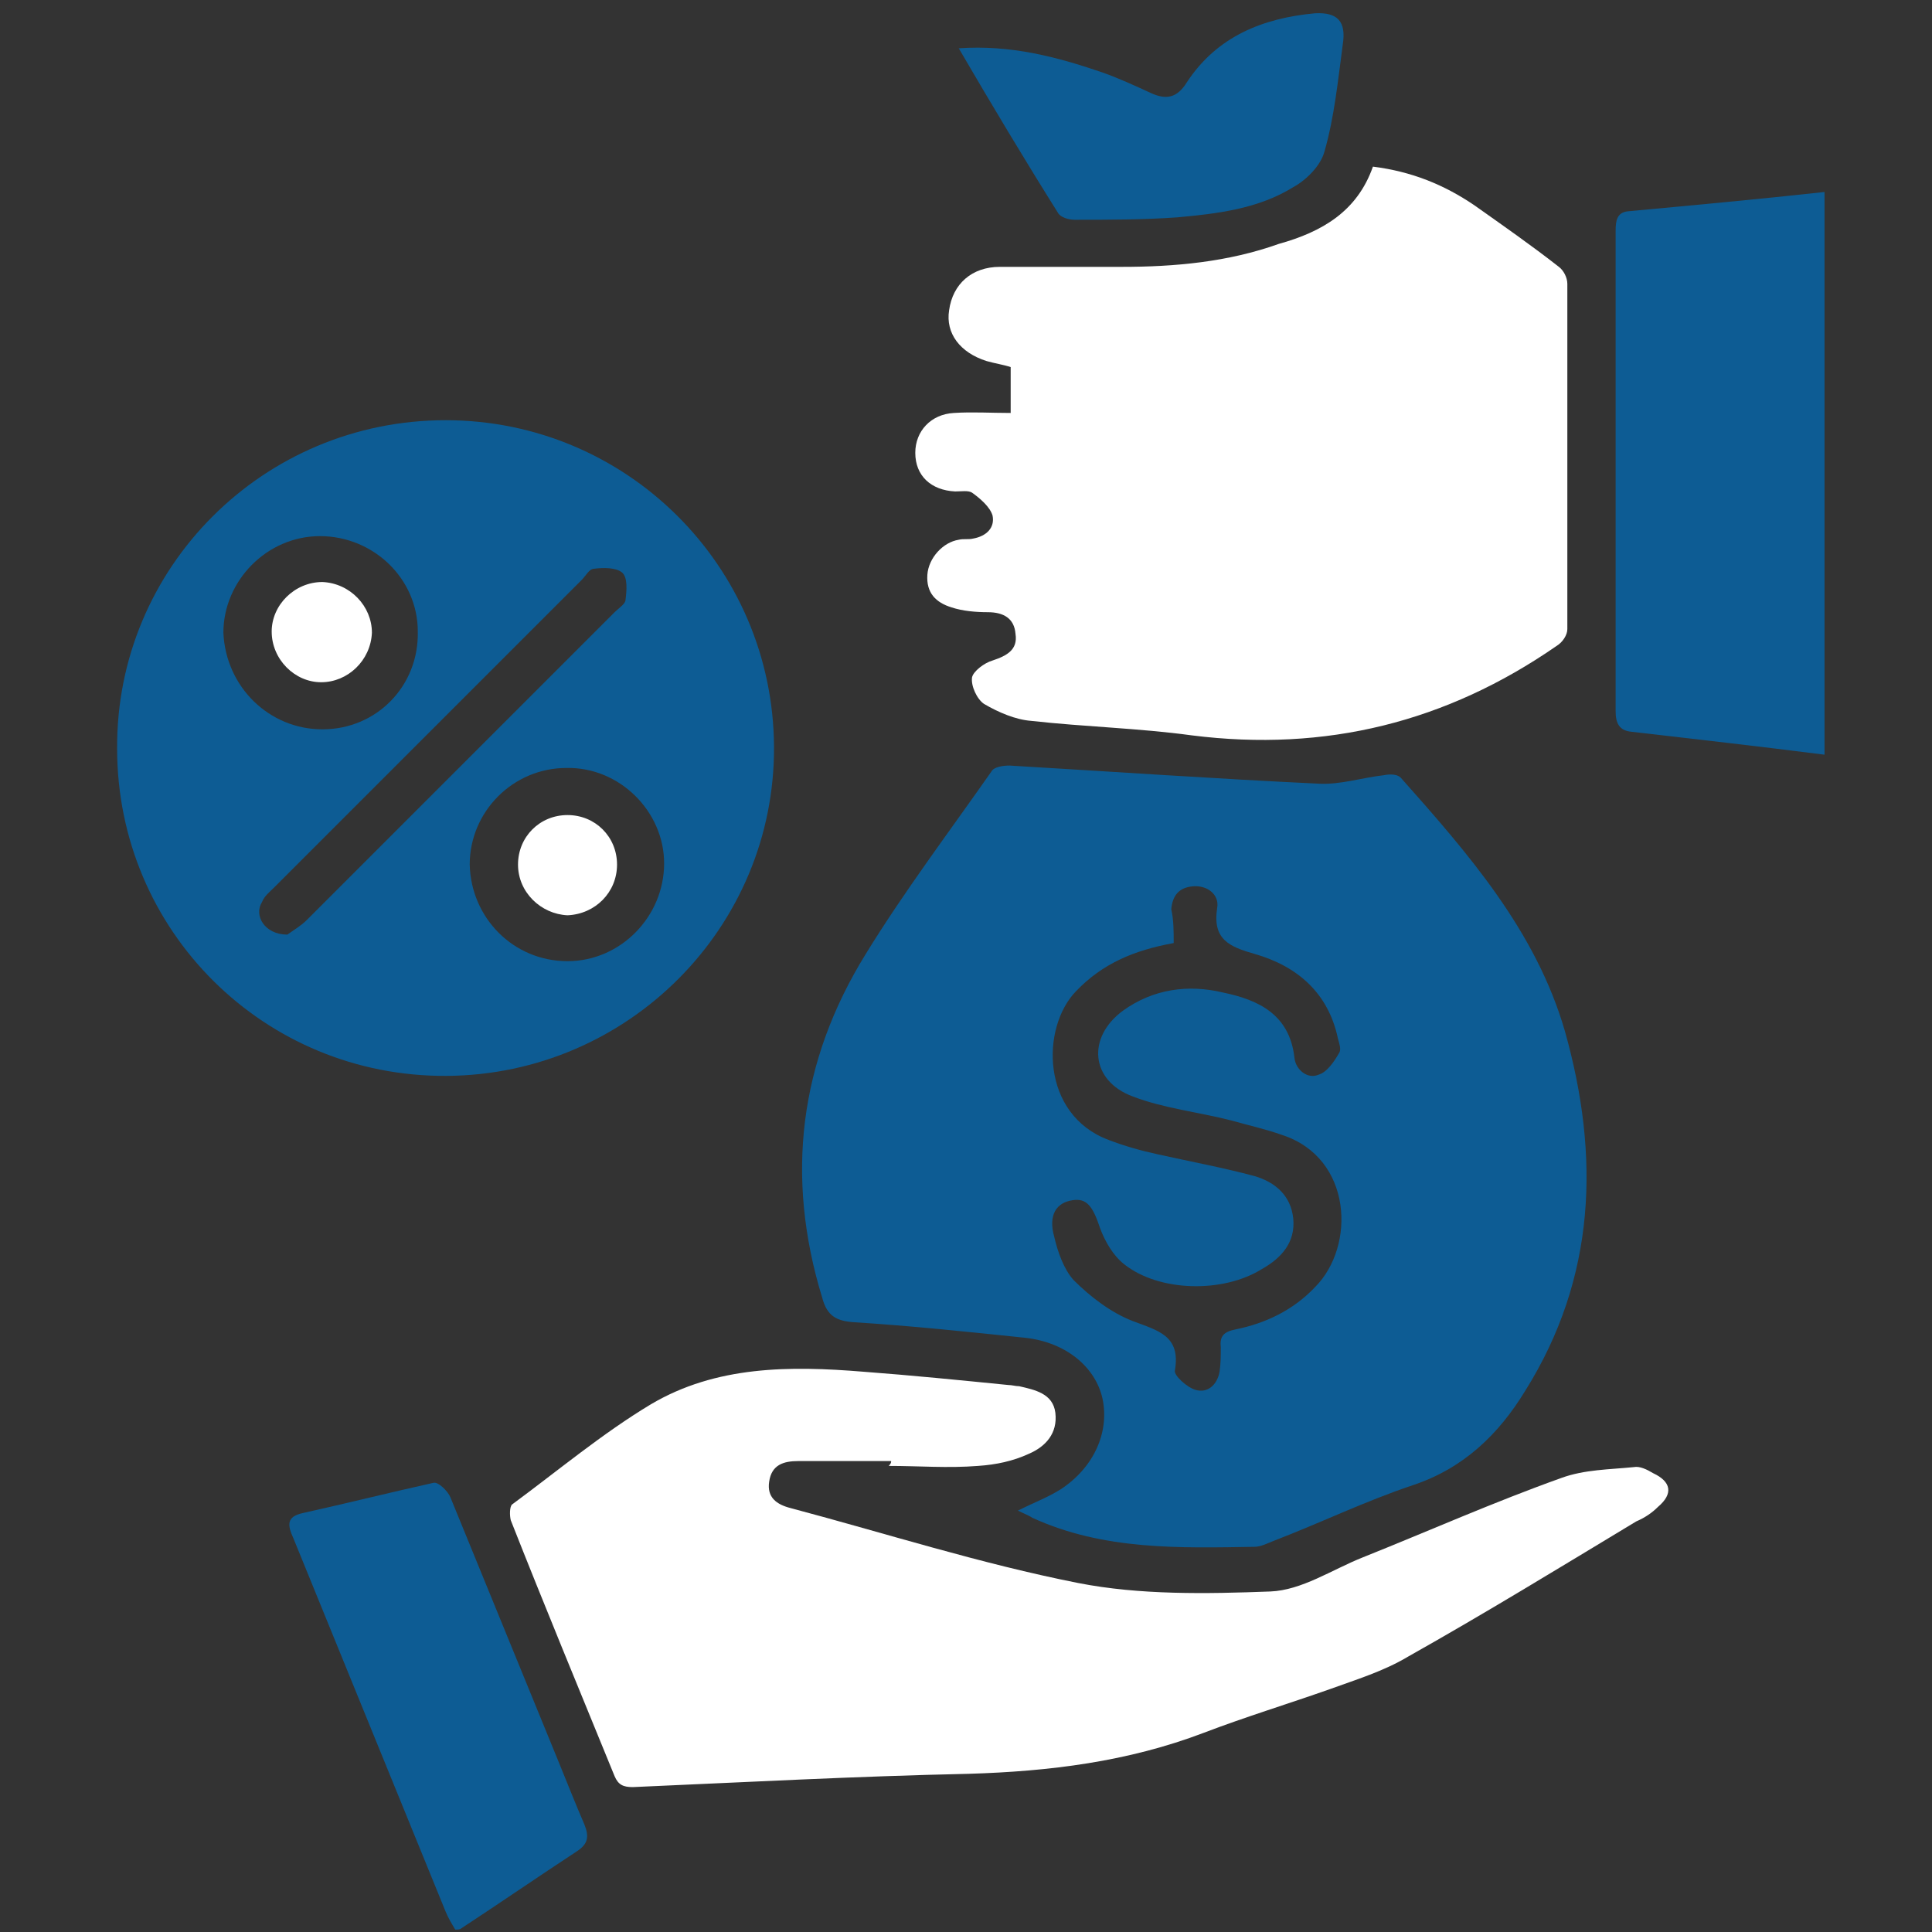
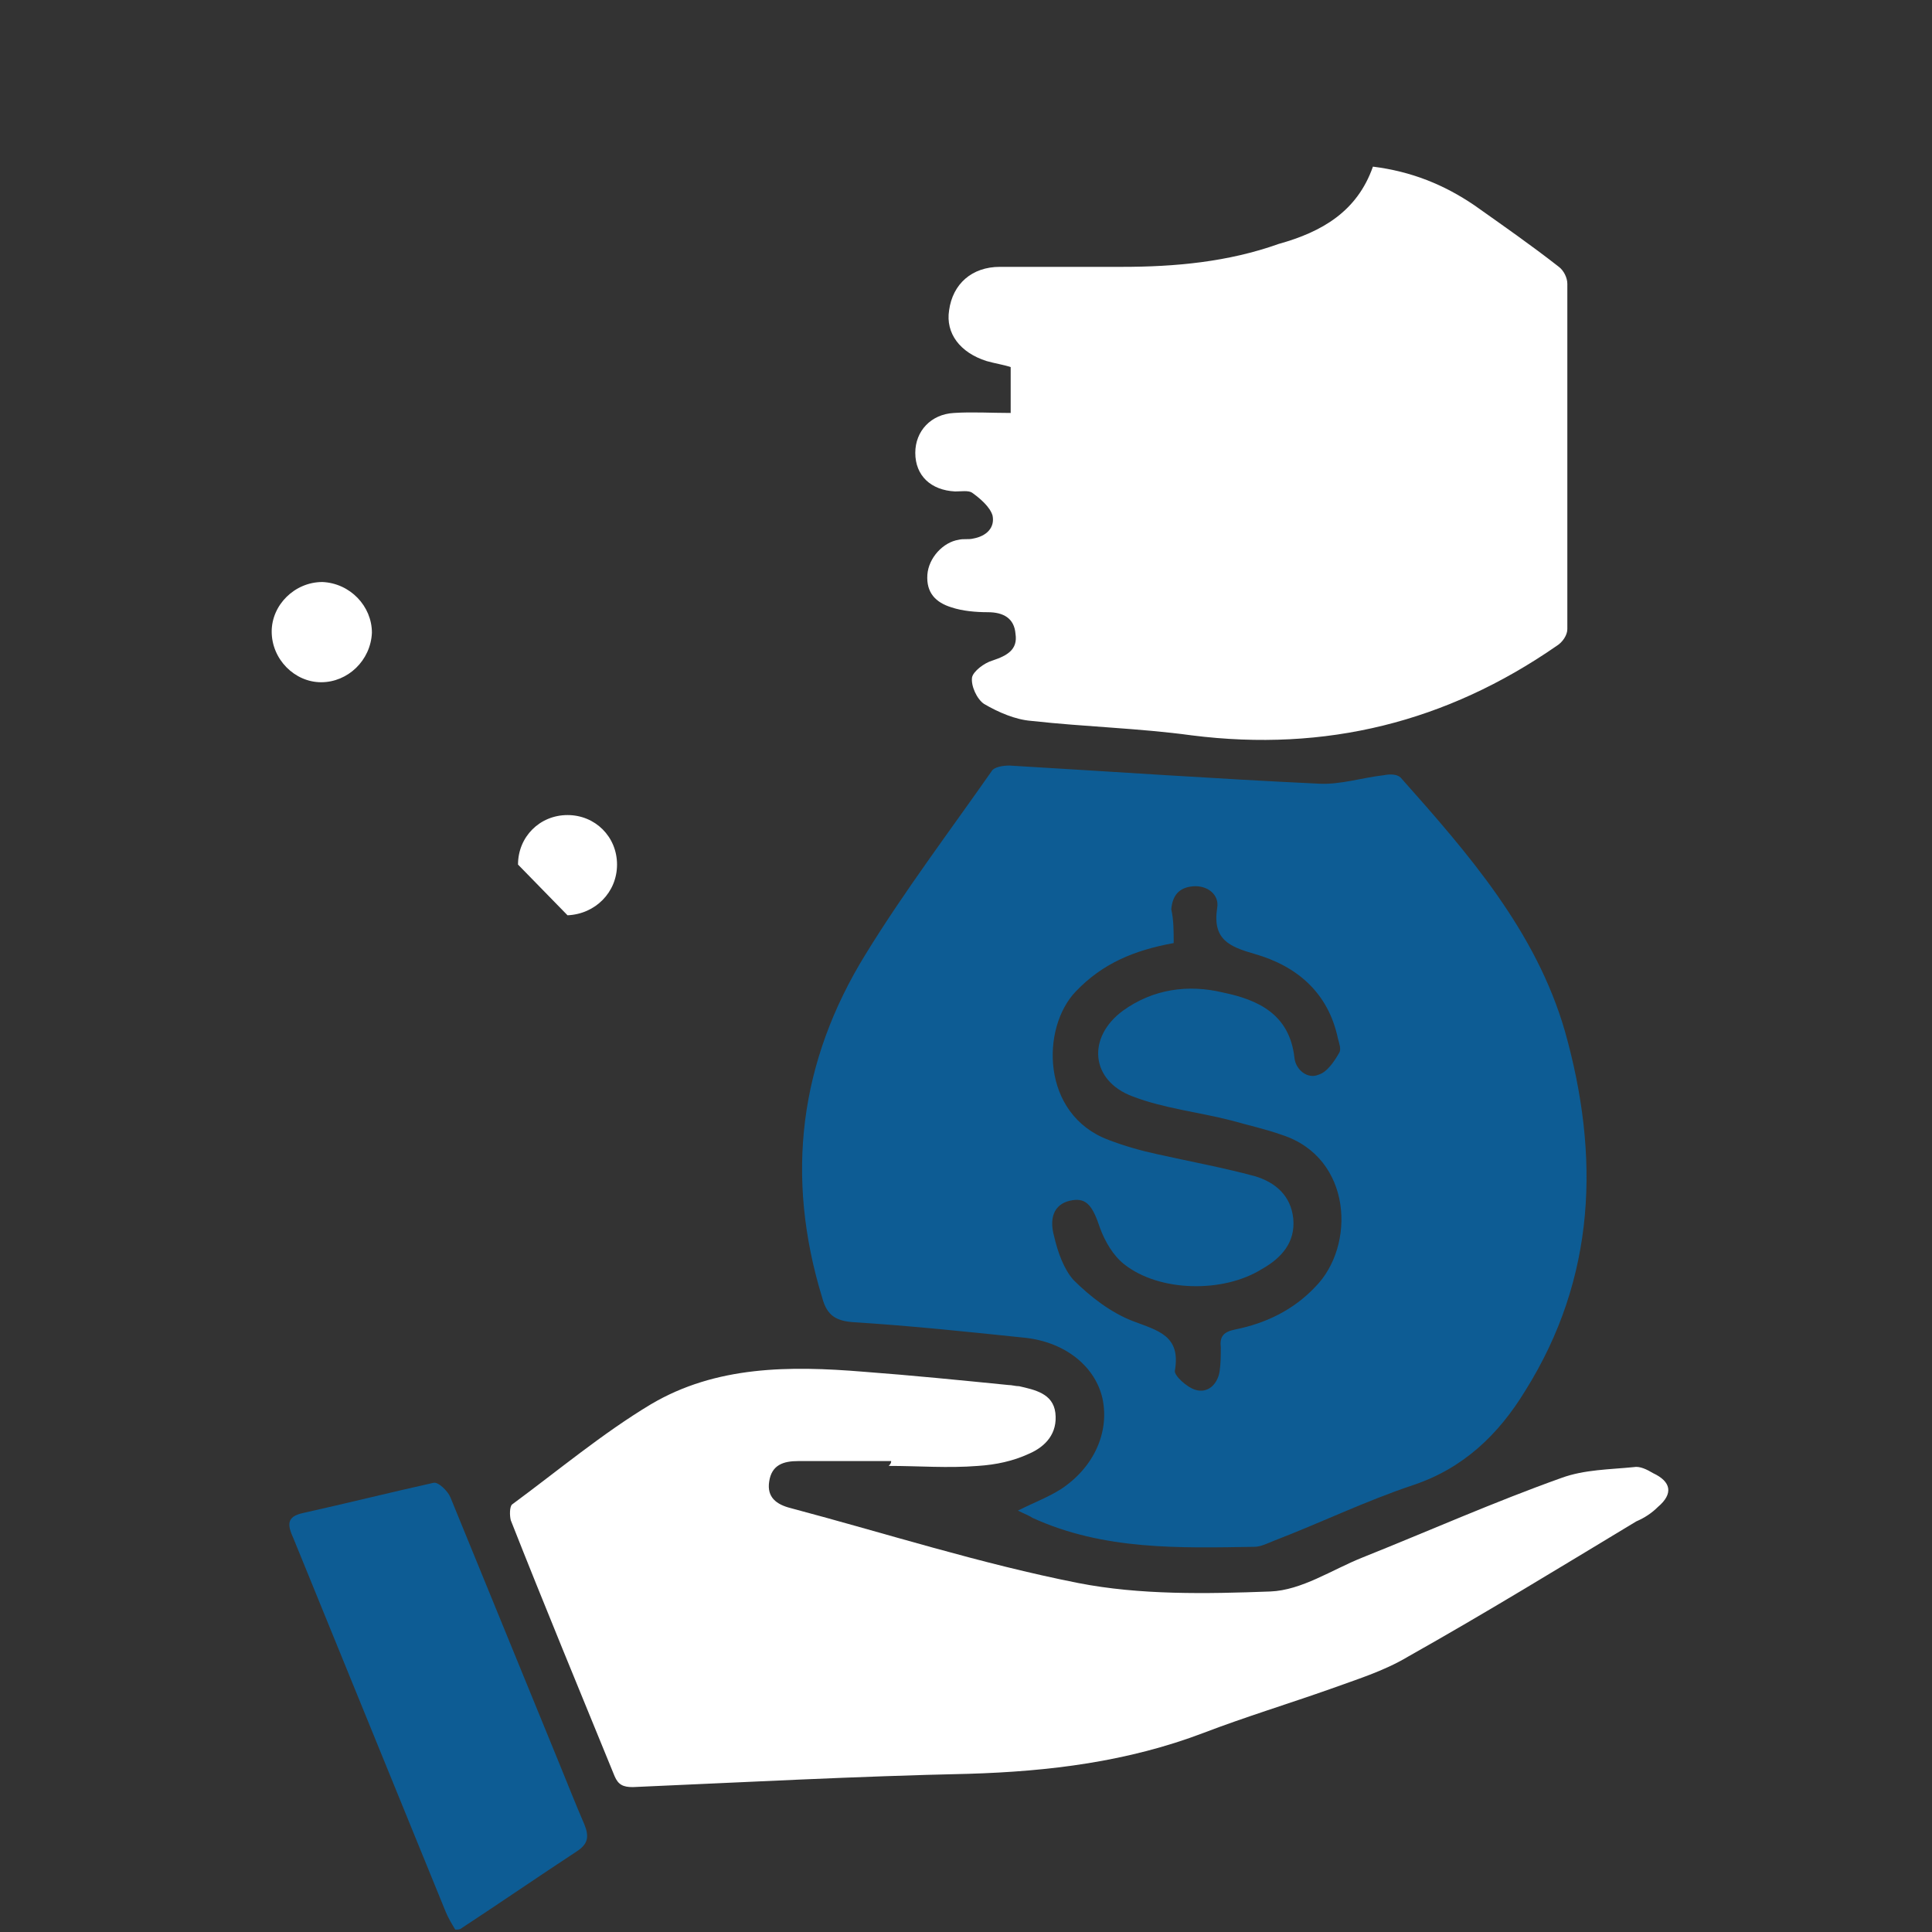
<svg xmlns="http://www.w3.org/2000/svg" version="1.1" id="Layer_1" x="0px" y="0px" viewBox="0 0 160 160" style="enable-background:new 0 0 160 160;" xml:space="preserve">
  <rect x="0" y="0" width="160" height="160" fill="#333333" stroke="none" />
  <style type="text/css">
	.st0{fill:#1273B8;}
	.st1{fill:#0D5C94;}
	.st2{fill:#FFFFFF;}
</style>
  <g>
    <path class="st1" d="M37.7,159.8c-0.3-0.5-0.6-1-0.8-1.5c-4.2-10.3-8.4-20.6-12.6-30.9c-0.5-1.1-0.6-1.8,0.8-2.1   c3.6-0.8,7.2-1.7,10.8-2.5c0.4-0.1,1.2,0.7,1.4,1.2c3,7.3,6,14.7,9,22c0.7,1.7,1.4,3.5,2.1,5.1c0.4,1,0.3,1.6-0.6,2.2   c-3.2,2.1-6.4,4.3-9.6,6.4C38.1,159.8,37.9,159.8,37.7,159.8z" />
    <path class="st1" d="M84.3,125.1c1.4-0.7,2.5-1.1,3.6-1.8c2.7-1.8,4-4.7,3.4-7.5c-0.6-2.6-3-4.6-6.3-5c-4.8-0.5-9.5-1-14.3-1.3   c-1.4-0.1-2.2-0.5-2.6-2c-3.1-10.1-1.9-19.6,3.6-28.5c3.2-5.2,6.9-10.1,10.4-15.1c0.2-0.4,1-0.5,1.5-0.5c8.5,0.5,17.1,1.1,25.6,1.5   c1.8,0.1,3.6-0.5,5.4-0.7c0.5-0.1,1.1-0.1,1.4,0.2c5.6,6.3,11.2,12.7,13.6,21c2.9,10.3,2.6,20.4-3.3,29.8c-2.2,3.6-5.1,6.4-9.3,7.8   c-3.9,1.3-7.6,3.1-11.5,4.6c-0.5,0.2-1.1,0.5-1.6,0.5c-6.2,0.1-12.5,0.3-18.4-2.4C85.2,125.5,84.9,125.4,84.3,125.1z M97.2,78.1   c-3.3,0.6-5.9,1.7-8.1,4c-2.9,3-2.9,10.2,2.7,12.3c1.3,0.5,2.7,0.9,4.1,1.2c2.7,0.6,5.4,1.1,8,1.8c1.7,0.5,3,1.6,3.2,3.5   c0.2,2-1,3.3-2.6,4.2c-3.2,2-8.5,1.9-11.4-0.4c-0.9-0.7-1.6-1.9-2-3c-0.6-1.8-1.1-2.5-2.3-2.3c-1.3,0.2-2,1.2-1.5,3   c0.3,1.3,0.8,2.7,1.6,3.6c1.4,1.4,3.1,2.7,4.9,3.4c2.1,0.8,4,1.2,3.5,4.1c-0.1,0.4,1,1.4,1.7,1.6c1,0.3,1.8-0.4,2-1.5   c0.1-0.7,0.1-1.3,0.1-2c-0.1-0.9,0.2-1.3,1.2-1.5c2.5-0.5,4.8-1.6,6.6-3.5c3.4-3.4,3.1-10.7-2.7-12.6c-1.4-0.5-2.8-0.8-4.2-1.2   c-2.7-0.7-5.6-1-8.2-2c-3.5-1.3-3.8-4.9-0.8-7.1c2.5-1.8,5.4-2.2,8.3-1.5c2.9,0.6,5.5,1.8,5.9,5.4c0.1,1,1.1,1.8,2,1.4   c0.7-0.2,1.3-1.1,1.7-1.8c0.2-0.3,0-0.8-0.1-1.2c-0.8-3.8-3.4-6-6.9-7c-2.1-0.6-3.5-1.2-3.1-3.8c0.2-1.1-0.8-1.9-2-1.8   c-1.2,0.1-1.7,0.8-1.8,1.9C97.2,76.2,97.2,77.1,97.2,78.1z" />
    <path class="st2" d="M113.7,13.8c3.2,0.4,5.9,1.5,8.4,3.2c2.4,1.7,4.7,3.3,7,5.1c0.4,0.3,0.7,0.9,0.7,1.4c0,9.5,0,19.1,0,28.6   c0,0.5-0.4,1.1-0.9,1.4c-9.1,6.3-19.1,8.8-30.2,7.4c-4.4-0.6-8.8-0.7-13.3-1.2c-1.3-0.1-2.7-0.7-3.9-1.4c-0.6-0.4-1.1-1.5-1-2.2   c0.1-0.5,1-1.2,1.7-1.4c1.2-0.4,2.1-0.9,1.9-2.2c-0.1-1.3-1-1.8-2.3-1.8c-1,0-2.1-0.1-3-0.4c-1.3-0.4-2.1-1.2-2-2.7   c0.1-1.4,1.3-2.7,2.6-2.9c0.4-0.1,0.8,0,1.2-0.1c1.1-0.2,1.8-0.9,1.6-1.9c-0.2-0.7-1-1.4-1.7-1.9c-0.3-0.2-0.9-0.1-1.4-0.1   c-2-0.1-3.3-1.3-3.3-3.2c0-1.8,1.3-3.2,3.2-3.3c1.5-0.1,3.1,0,4.7,0c0-1.3,0-2.5,0-3.8c-0.6-0.2-1.3-0.3-2-0.5   c-2.2-0.7-3.4-2.3-3.1-4.2c0.3-2.2,1.9-3.6,4.2-3.6c3.4,0,6.7,0,10.1,0c4.4,0,8.8-0.4,13-1.9C109.5,19.2,112.4,17.5,113.7,13.8z" />
-     <path class="st1" d="M9.7,62c-0.1-15,12.1-27.2,27.2-27.2c15,0,27.1,12.1,27.2,27c0.1,15-12.1,27.2-27.1,27.3   C21.9,89.2,9.7,77.1,9.7,62z M23.8,77.4c0.4-0.3,1.1-0.7,1.6-1.2c8.5-8.5,17-17,25.5-25.5c0.3-0.3,0.9-0.7,0.9-1   c0.1-0.8,0.2-1.9-0.3-2.3c-0.5-0.4-1.5-0.4-2.3-0.3c-0.4,0-0.7,0.6-1,0.9c-8.5,8.5-17,17-25.5,25.5c-0.4,0.4-0.8,0.7-1,1.2   C21,75.8,21.9,77.4,23.8,77.4z M47,79.6c4.4,0,8-3.7,8-8.1c0-4.3-3.7-8-8.1-7.9c-4.4,0-8,3.6-8,8C39,76,42.5,79.6,47,79.6z    M26.7,60.4c4.5,0,8-3.6,7.9-8.1c0-4.4-3.7-7.9-8.1-7.9c-4.4,0-8,3.7-8,8C18.7,56.9,22.3,60.4,26.7,60.4z" />
    <path class="st2" d="M73.8,121c-2.6,0-5.2,0-7.7,0c-1.2,0-2.2,0.3-2.4,1.7c-0.2,1.3,0.6,1.9,1.8,2.2c7.9,2.1,15.7,4.6,23.8,6.2   c5.1,1,10.6,0.9,15.9,0.7c2.6-0.1,5.1-1.8,7.6-2.8c5.5-2.2,10.9-4.6,16.5-6.6c1.9-0.7,4-0.7,6-0.9c0.5-0.1,1.1,0.2,1.6,0.5   c1.5,0.7,1.7,1.7,0.4,2.8c-0.5,0.5-1.1,0.9-1.8,1.2c-6.3,3.8-12.5,7.6-18.9,11.2c-2,1.2-4.3,1.9-6.5,2.7c-3.4,1.2-7,2.3-10.4,3.6   c-6.3,2.4-12.8,3.2-19.5,3.4c-9.3,0.2-18.6,0.7-27.8,1.1c-0.8,0-1.2-0.2-1.5-0.9c-2.9-7.1-5.8-14.1-8.6-21.2   c-0.1-0.4-0.1-1.1,0.1-1.3c3.8-2.8,7.5-5.9,11.5-8.3c5.4-3.2,11.5-3.2,17.6-2.7c4,0.3,8,0.7,12,1.1c0.3,0,0.6,0.1,0.9,0.1   c1.3,0.3,2.8,0.6,3,2.2c0.2,1.7-0.8,2.8-2.2,3.4c-1.3,0.6-2.7,0.9-4.2,1c-2.5,0.2-4.9,0-7.4,0C73.8,121.2,73.8,121.1,73.8,121z" />
-     <path class="st1" d="M151.1,62.5c-5.5-0.7-10.8-1.3-16-1.9c-1-0.1-1.3-0.7-1.3-1.7c0-13.3,0-26.5,0-39.8c0-0.8,0.1-1.5,1-1.6   c5.4-0.5,10.8-1,16.3-1.6C151.1,31.5,151.1,46.9,151.1,62.5z" />
-     <path class="st1" d="M79.4,4c4.3-0.3,8.1,0.7,11.9,2c1.4,0.5,2.7,1.1,4,1.7c1.3,0.6,2.2,0.4,3-0.9c2.5-3.8,6.3-5.3,10.6-5.7   c1.9-0.1,2.6,0.7,2.3,2.6c-0.4,3-0.7,6-1.5,8.8c-0.3,1.2-1.5,2.4-2.6,3c-2.9,1.8-6.3,2.2-9.6,2.5c-2.8,0.2-5.7,0.2-8.5,0.2   c-0.5,0-1.2-0.2-1.4-0.6C84.9,13.3,82.2,8.8,79.4,4z" />
-     <path class="st2" d="M42.9,71.6c0-2.3,1.8-4.1,4.1-4.1c2.3,0,4.1,1.8,4.1,4.1c0,2.3-1.8,4.1-4.1,4.2C44.8,75.7,42.9,73.9,42.9,71.6   z" />
+     <path class="st2" d="M42.9,71.6c0-2.3,1.8-4.1,4.1-4.1c2.3,0,4.1,1.8,4.1,4.1c0,2.3-1.8,4.1-4.1,4.2z" />
    <path class="st2" d="M22.5,52.3c0-2.2,1.9-4.1,4.2-4.1c2.3,0.1,4.1,2,4.1,4.2c-0.1,2.3-2,4.1-4.2,4.1   C24.4,56.5,22.5,54.6,22.5,52.3z" />
  </g>
</svg>